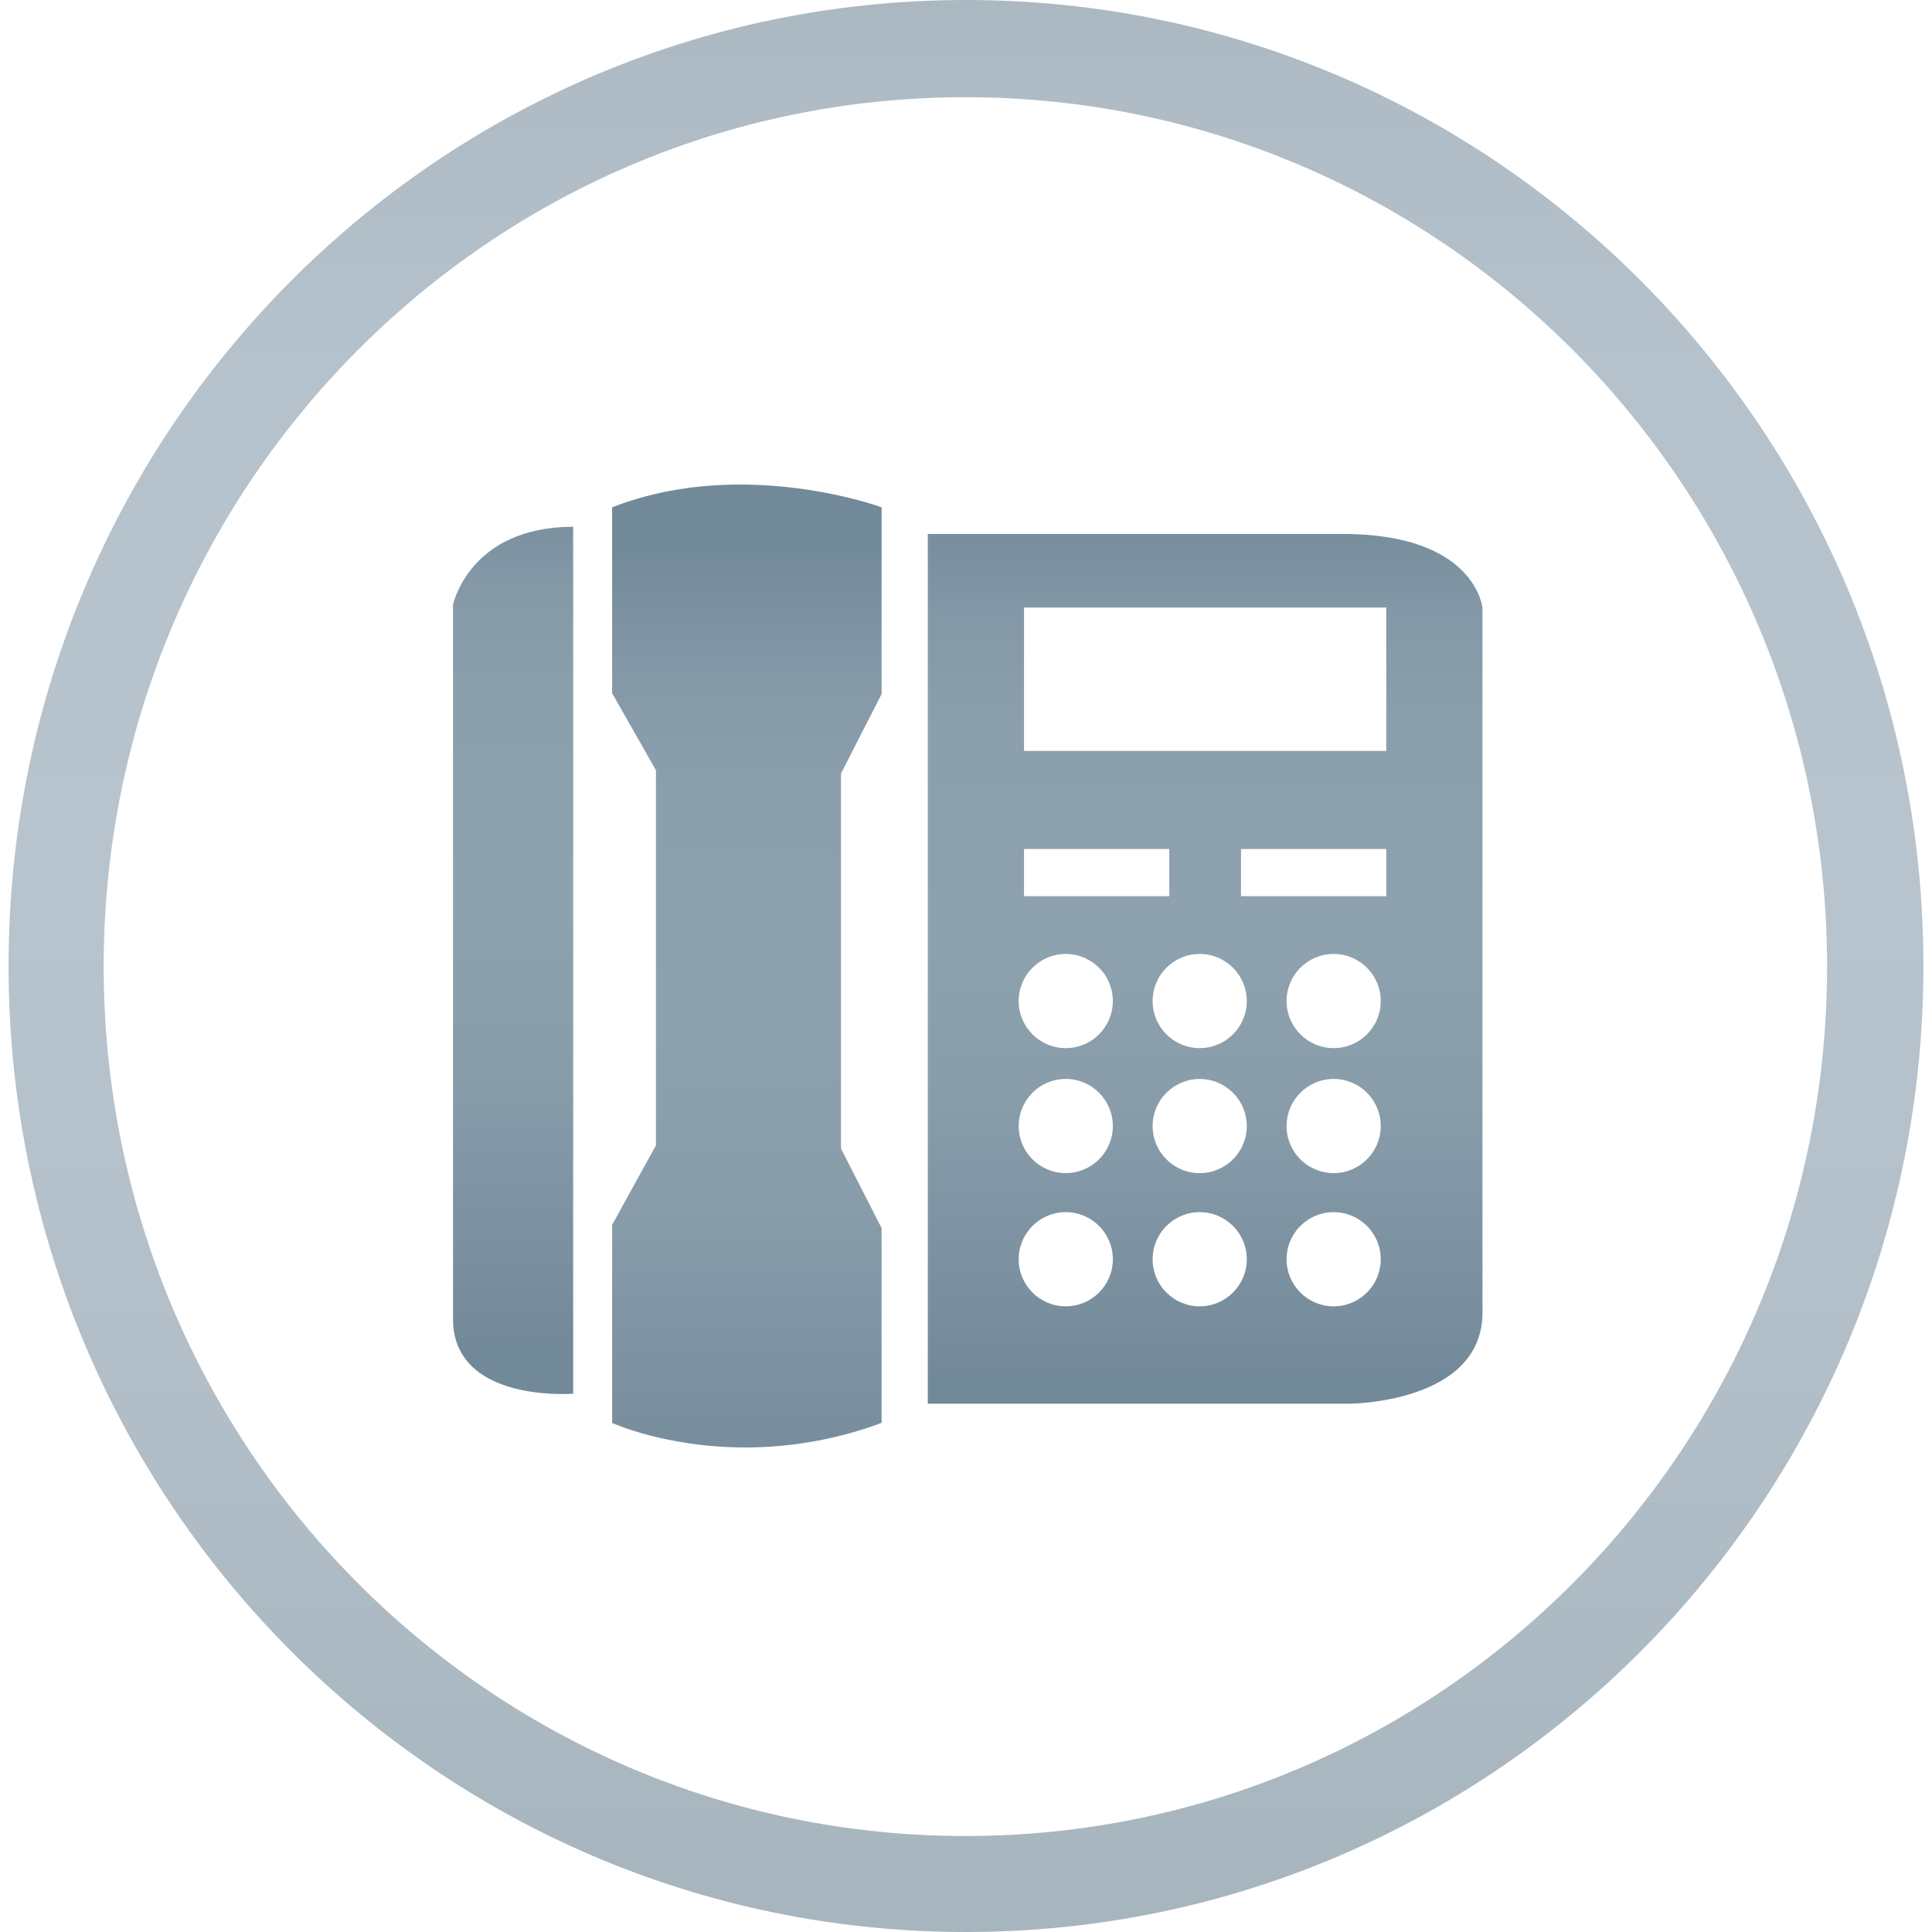
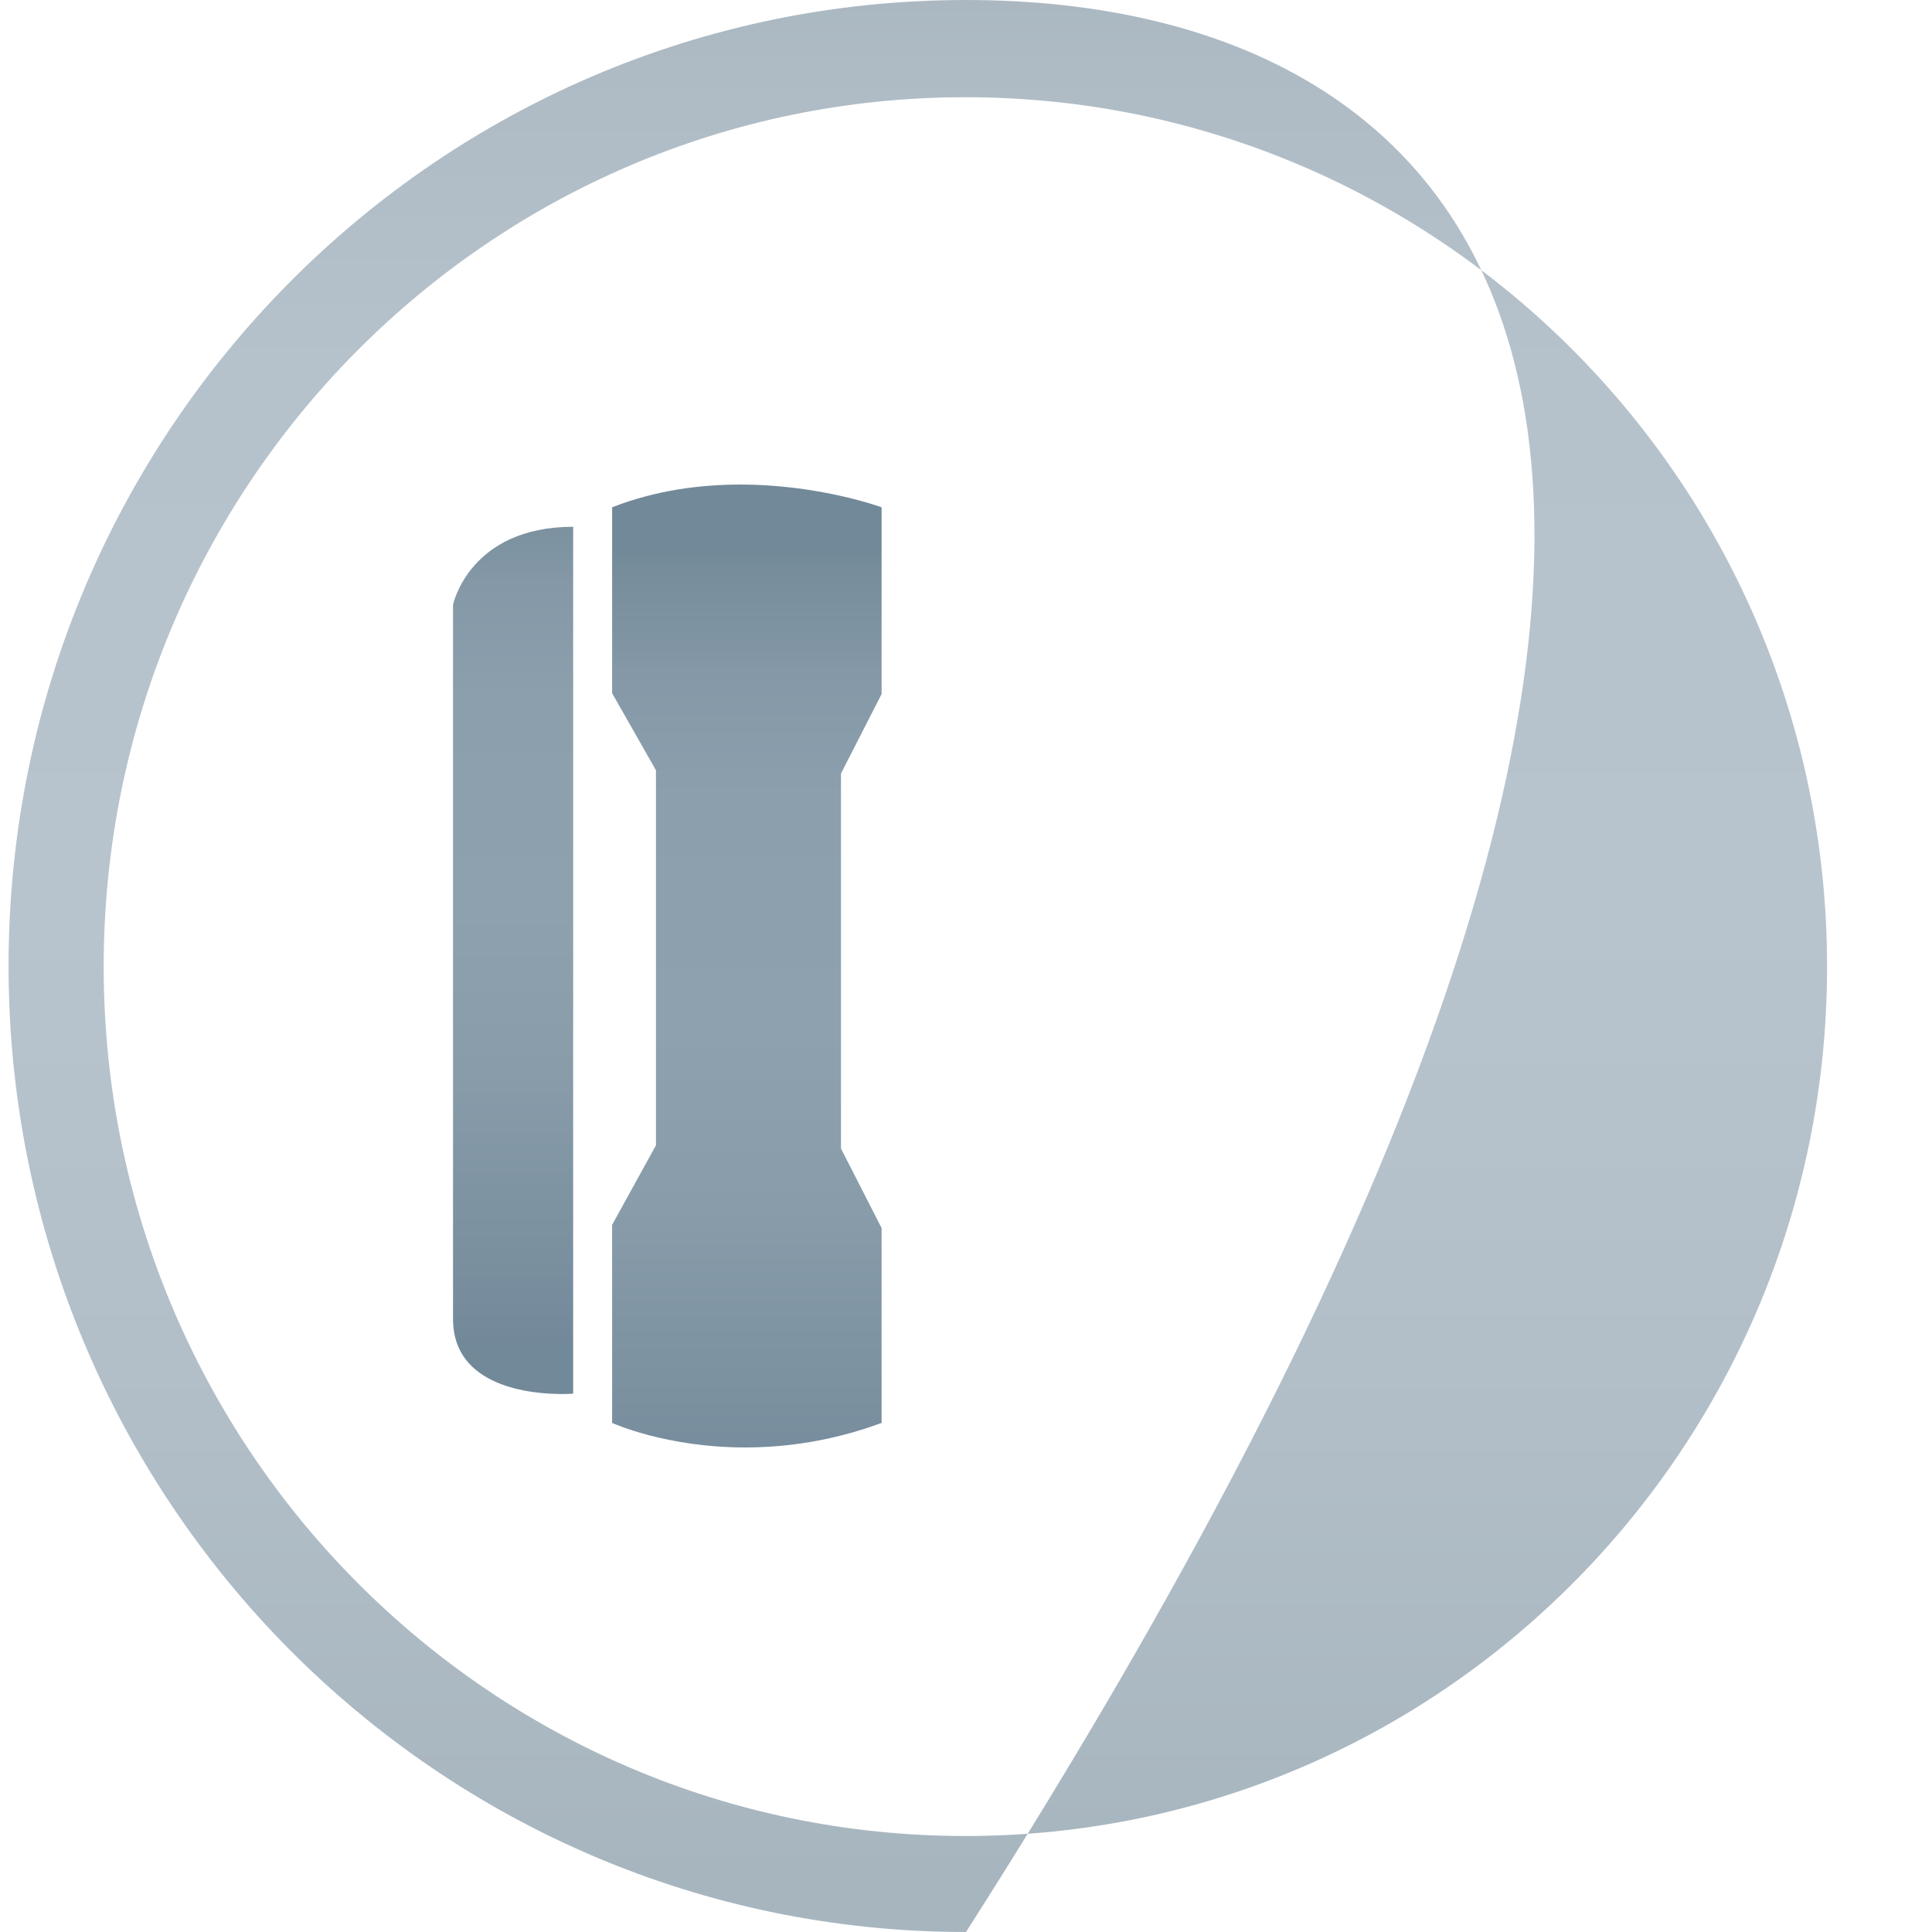
<svg xmlns="http://www.w3.org/2000/svg" version="1.1" x="0px" y="0px" width="1024px" height="1024px" viewBox="0 0 1024 1024" enable-background="new 0 0 1024 1024" xml:space="preserve">
  <g id="Layer_1">
</g>
  <g id="upper">
</g>
  <g id="lower_stripe">
</g>
  <g id="contact">
    <g id="stripe">
	</g>
  </g>
  <g id="Layer_6">
    <g>
      <linearGradient id="SVGID_1_" gradientUnits="userSpaceOnUse" x1="-11982.251" y1="-9108" x2="-11981.251" y2="-9108" gradientTransform="matrix(2.063712e-008 459.659 459.659 -2.063712e-008 4186844.5 5508026.5)">
        <stop offset="0" style="stop-color:#728999" />
        <stop offset="0.023" style="stop-color:#768D9C" />
        <stop offset="0.127" style="stop-color:#8498A7" />
        <stop offset="0.258" style="stop-color:#8C9FAD" />
        <stop offset="0.5" style="stop-color:#8EA1AF" />
        <stop offset="0.689" style="stop-color:#889CAA" />
        <stop offset="0.945" style="stop-color:#778D9D" />
        <stop offset="1" style="stop-color:#728999" />
      </linearGradient>
      <path fill="url(#SVGID_1_)" d="M303.789,279.205c-55.065,0-63.678,41.304-63.678,41.304s0,333.856,0,378.591    c0,36.366,42.094,39.765,57.833,39.765c3.619,0,5.845-0.18,5.845-0.18V279.205" />
      <linearGradient id="SVGID_2_" gradientUnits="userSpaceOnUse" x1="-11982.251" y1="-9108" x2="-11981.251" y2="-9108" gradientTransform="matrix(2.291299e-008 510.35 510.35 -2.291299e-008 4648667 6115403)">
        <stop offset="0" style="stop-color:#728999" />
        <stop offset="0.023" style="stop-color:#768D9C" />
        <stop offset="0.127" style="stop-color:#8498A7" />
        <stop offset="0.258" style="stop-color:#8C9FAD" />
        <stop offset="0.5" style="stop-color:#8EA1AF" />
        <stop offset="0.689" style="stop-color:#889CAA" />
        <stop offset="0.945" style="stop-color:#778D9D" />
        <stop offset="1" style="stop-color:#728999" />
      </linearGradient>
      <path fill="url(#SVGID_2_)" d="M392.314,256.825c-21.162,0-44.738,3.013-67.877,12.056v98.518l23.233,40.864v198.771    l-23.233,42.173v104.966c0,0,28.3,13.005,70.614,13.005c21.161,0,45.821-3.25,72.212-13.005V650.911l-21.521-42.163v-198.77    l21.521-42.128v-98.97C467.263,268.881,434.629,256.825,392.314,256.825" />
      <linearGradient id="SVGID_3_" gradientUnits="userSpaceOnUse" x1="-11982.251" y1="-9108" x2="-11981.251" y2="-9108" gradientTransform="matrix(2.069733e-008 461 461 -2.069733e-008 4199426.5 5524101)">
        <stop offset="0" style="stop-color:#728999" />
        <stop offset="0.023" style="stop-color:#768D9C" />
        <stop offset="0.127" style="stop-color:#8498A7" />
        <stop offset="0.258" style="stop-color:#8C9FAD" />
        <stop offset="0.5" style="stop-color:#8EA1AF" />
        <stop offset="0.689" style="stop-color:#889CAA" />
        <stop offset="0.945" style="stop-color:#778D9D" />
        <stop offset="1" style="stop-color:#728999" />
      </linearGradient>
-       <path fill="url(#SVGID_3_)" d="M564.86,692.378c-13.774,0-24.942-11.177-24.942-24.948c0-13.787,11.168-24.965,24.942-24.965    c13.797,0,24.971,11.178,24.971,24.965C589.831,681.201,578.657,692.378,564.86,692.378 M635.854,692.378    c-13.774,0-24.941-11.177-24.941-24.948c0-13.787,11.167-24.965,24.941-24.965c13.794,0,24.972,11.178,24.972,24.965    C660.826,681.201,649.648,692.378,635.854,692.378 M706.856,692.378c-13.775,0-24.949-11.177-24.949-24.948    c0-13.787,11.174-24.965,24.949-24.965c13.794,0,24.964,11.178,24.964,24.965C731.82,681.201,720.65,692.378,706.856,692.378     M635.854,621.794c-13.774,0-24.941-11.171-24.941-24.942c0-13.794,11.167-24.971,24.941-24.971    c13.794,0,24.972,11.177,24.972,24.971C660.826,610.623,649.648,621.794,635.854,621.794 M564.86,621.78    c-13.774,0-24.942-11.177-24.942-24.951c0-13.797,11.168-24.965,24.942-24.965c13.797,0,24.971,11.168,24.971,24.965    C589.831,610.604,578.657,621.78,564.86,621.78 M706.856,621.78c-13.775,0-24.949-11.177-24.949-24.951    c0-13.797,11.174-24.965,24.949-24.965c13.794,0,24.964,11.168,24.964,24.965C731.82,610.604,720.65,621.78,706.856,621.78     M564.86,555.526c-13.774,0-24.942-11.168-24.942-24.938c0-13.798,11.168-24.975,24.942-24.975    c13.797,0,24.971,11.177,24.971,24.975C589.831,544.358,578.657,555.526,564.86,555.526 M635.854,555.526    c-13.774,0-24.941-11.168-24.941-24.938c0-13.798,11.167-24.975,24.941-24.975c13.794,0,24.972,11.177,24.972,24.975    C660.826,544.358,649.648,555.526,635.854,555.526 M706.856,555.526c-13.775,0-24.949-11.168-24.949-24.938    c0-13.798,11.174-24.975,24.949-24.975c13.794,0,24.964,11.177,24.964,24.975C731.82,544.358,720.65,555.526,706.856,555.526     M542.75,475v-25h77v25H542.75 M657.75,475v-25h77v25H657.75 M542.75,398.001V322h192v76.001H542.75 M711.64,283    c-70.571,0-219.891,0-219.891,0v461h223.334c0,0,70.666-0.13,70.666-48.331c0-48.197,0-373.444,0-373.444S782.199,283,711.64,283" />
      <linearGradient id="SVGID_4_" gradientUnits="userSpaceOnUse" x1="-11982.251" y1="-9108" x2="-11981.251" y2="-9108" gradientTransform="matrix(4.597411e-008 1024 1024 -4.597411e-008 9327104 12269825)">
        <stop offset="0" style="stop-color:#A7B5BF" />
        <stop offset="0.068" style="stop-color:#AEBBC4" />
        <stop offset="0.223" style="stop-color:#B6C2CB" />
        <stop offset="0.5" style="stop-color:#B8C4CD" />
        <stop offset="0.766" style="stop-color:#B1BEC8" />
        <stop offset="1" style="stop-color:#A7B5BF" />
      </linearGradient>
-       <path fill="url(#SVGID_4_)" d="M511.67,973.125c-252.234,0-456.714-206.306-456.714-460.795    c0-254.496,204.479-460.805,456.714-460.805c252.237,0,456.716,206.309,456.716,460.805    C968.385,766.819,763.907,973.125,511.67,973.125 M512.002,0.002C231.74,0.002,4.539,229.231,4.539,512.001    c0,282.771,227.201,512,507.463,512c280.261,0,507.459-229.229,507.459-512C1019.461,229.231,792.262,0.002,512.002,0.002" />
+       <path fill="url(#SVGID_4_)" d="M511.67,973.125c-252.234,0-456.714-206.306-456.714-460.795    c0-254.496,204.479-460.805,456.714-460.805c252.237,0,456.716,206.309,456.716,460.805    C968.385,766.819,763.907,973.125,511.67,973.125 M512.002,0.002C231.74,0.002,4.539,229.231,4.539,512.001    c0,282.771,227.201,512,507.463,512C1019.461,229.231,792.262,0.002,512.002,0.002" />
    </g>
  </g>
  <g id="notes">
</g>
</svg>